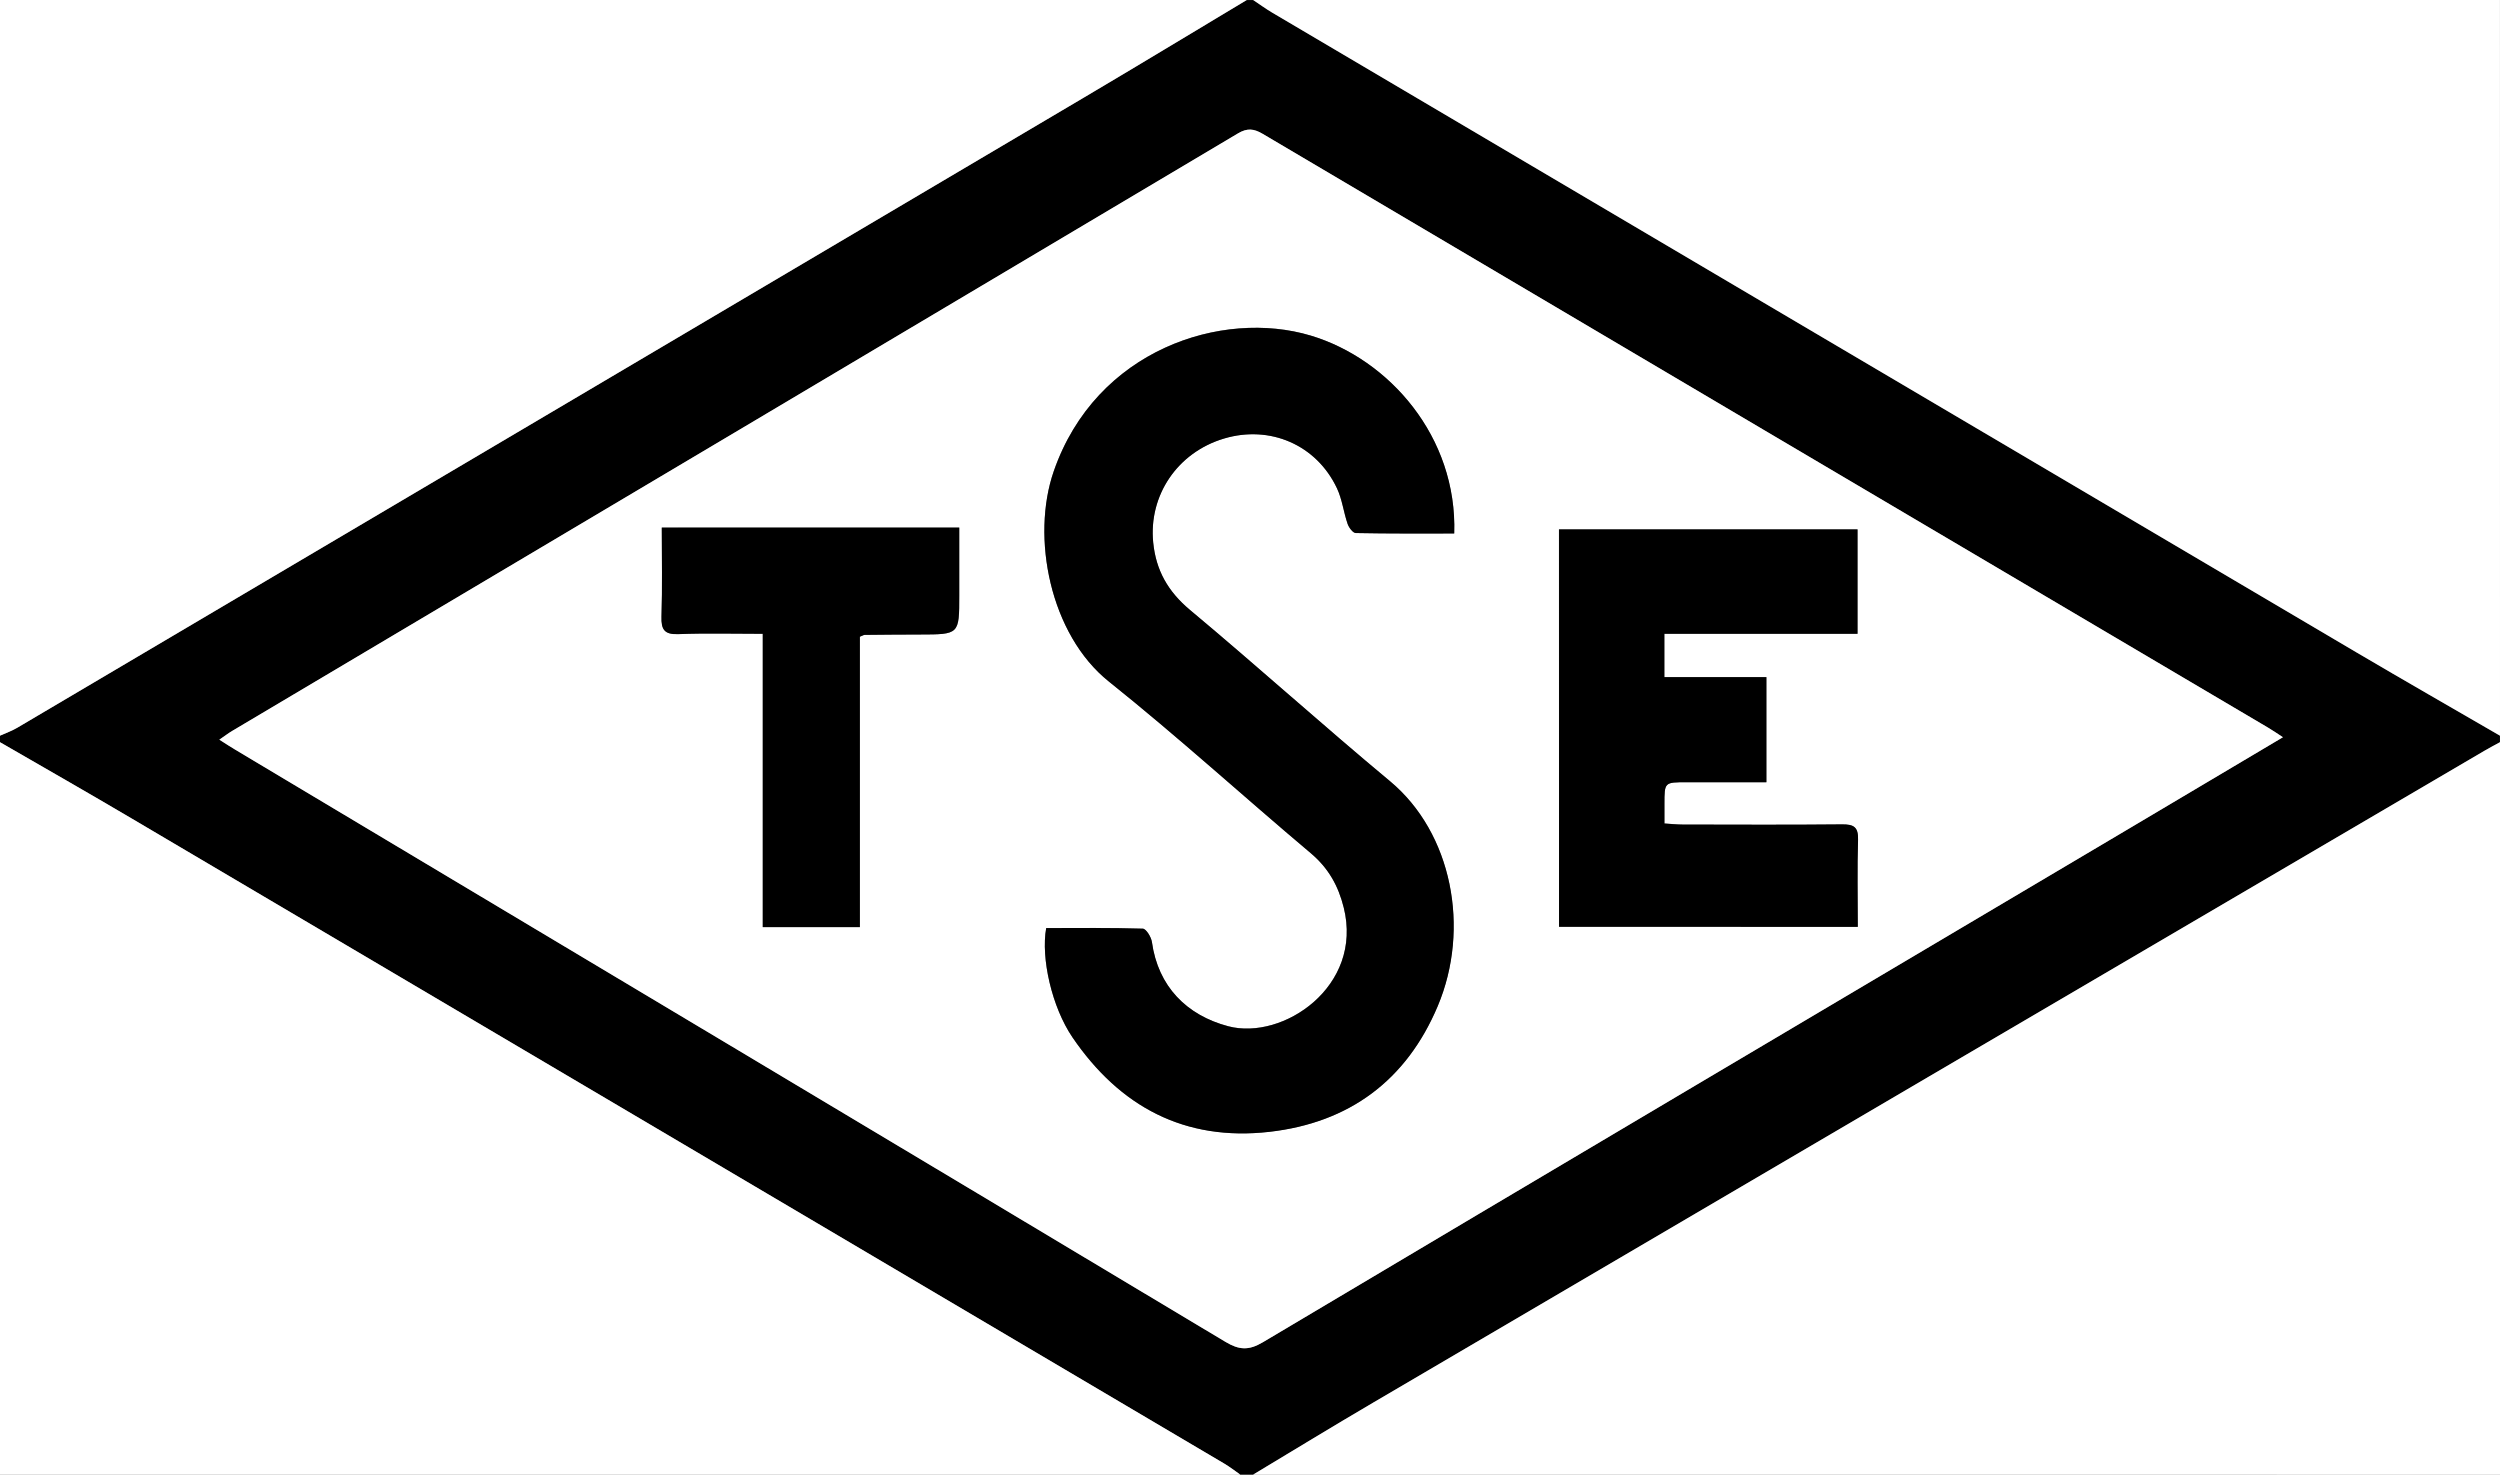
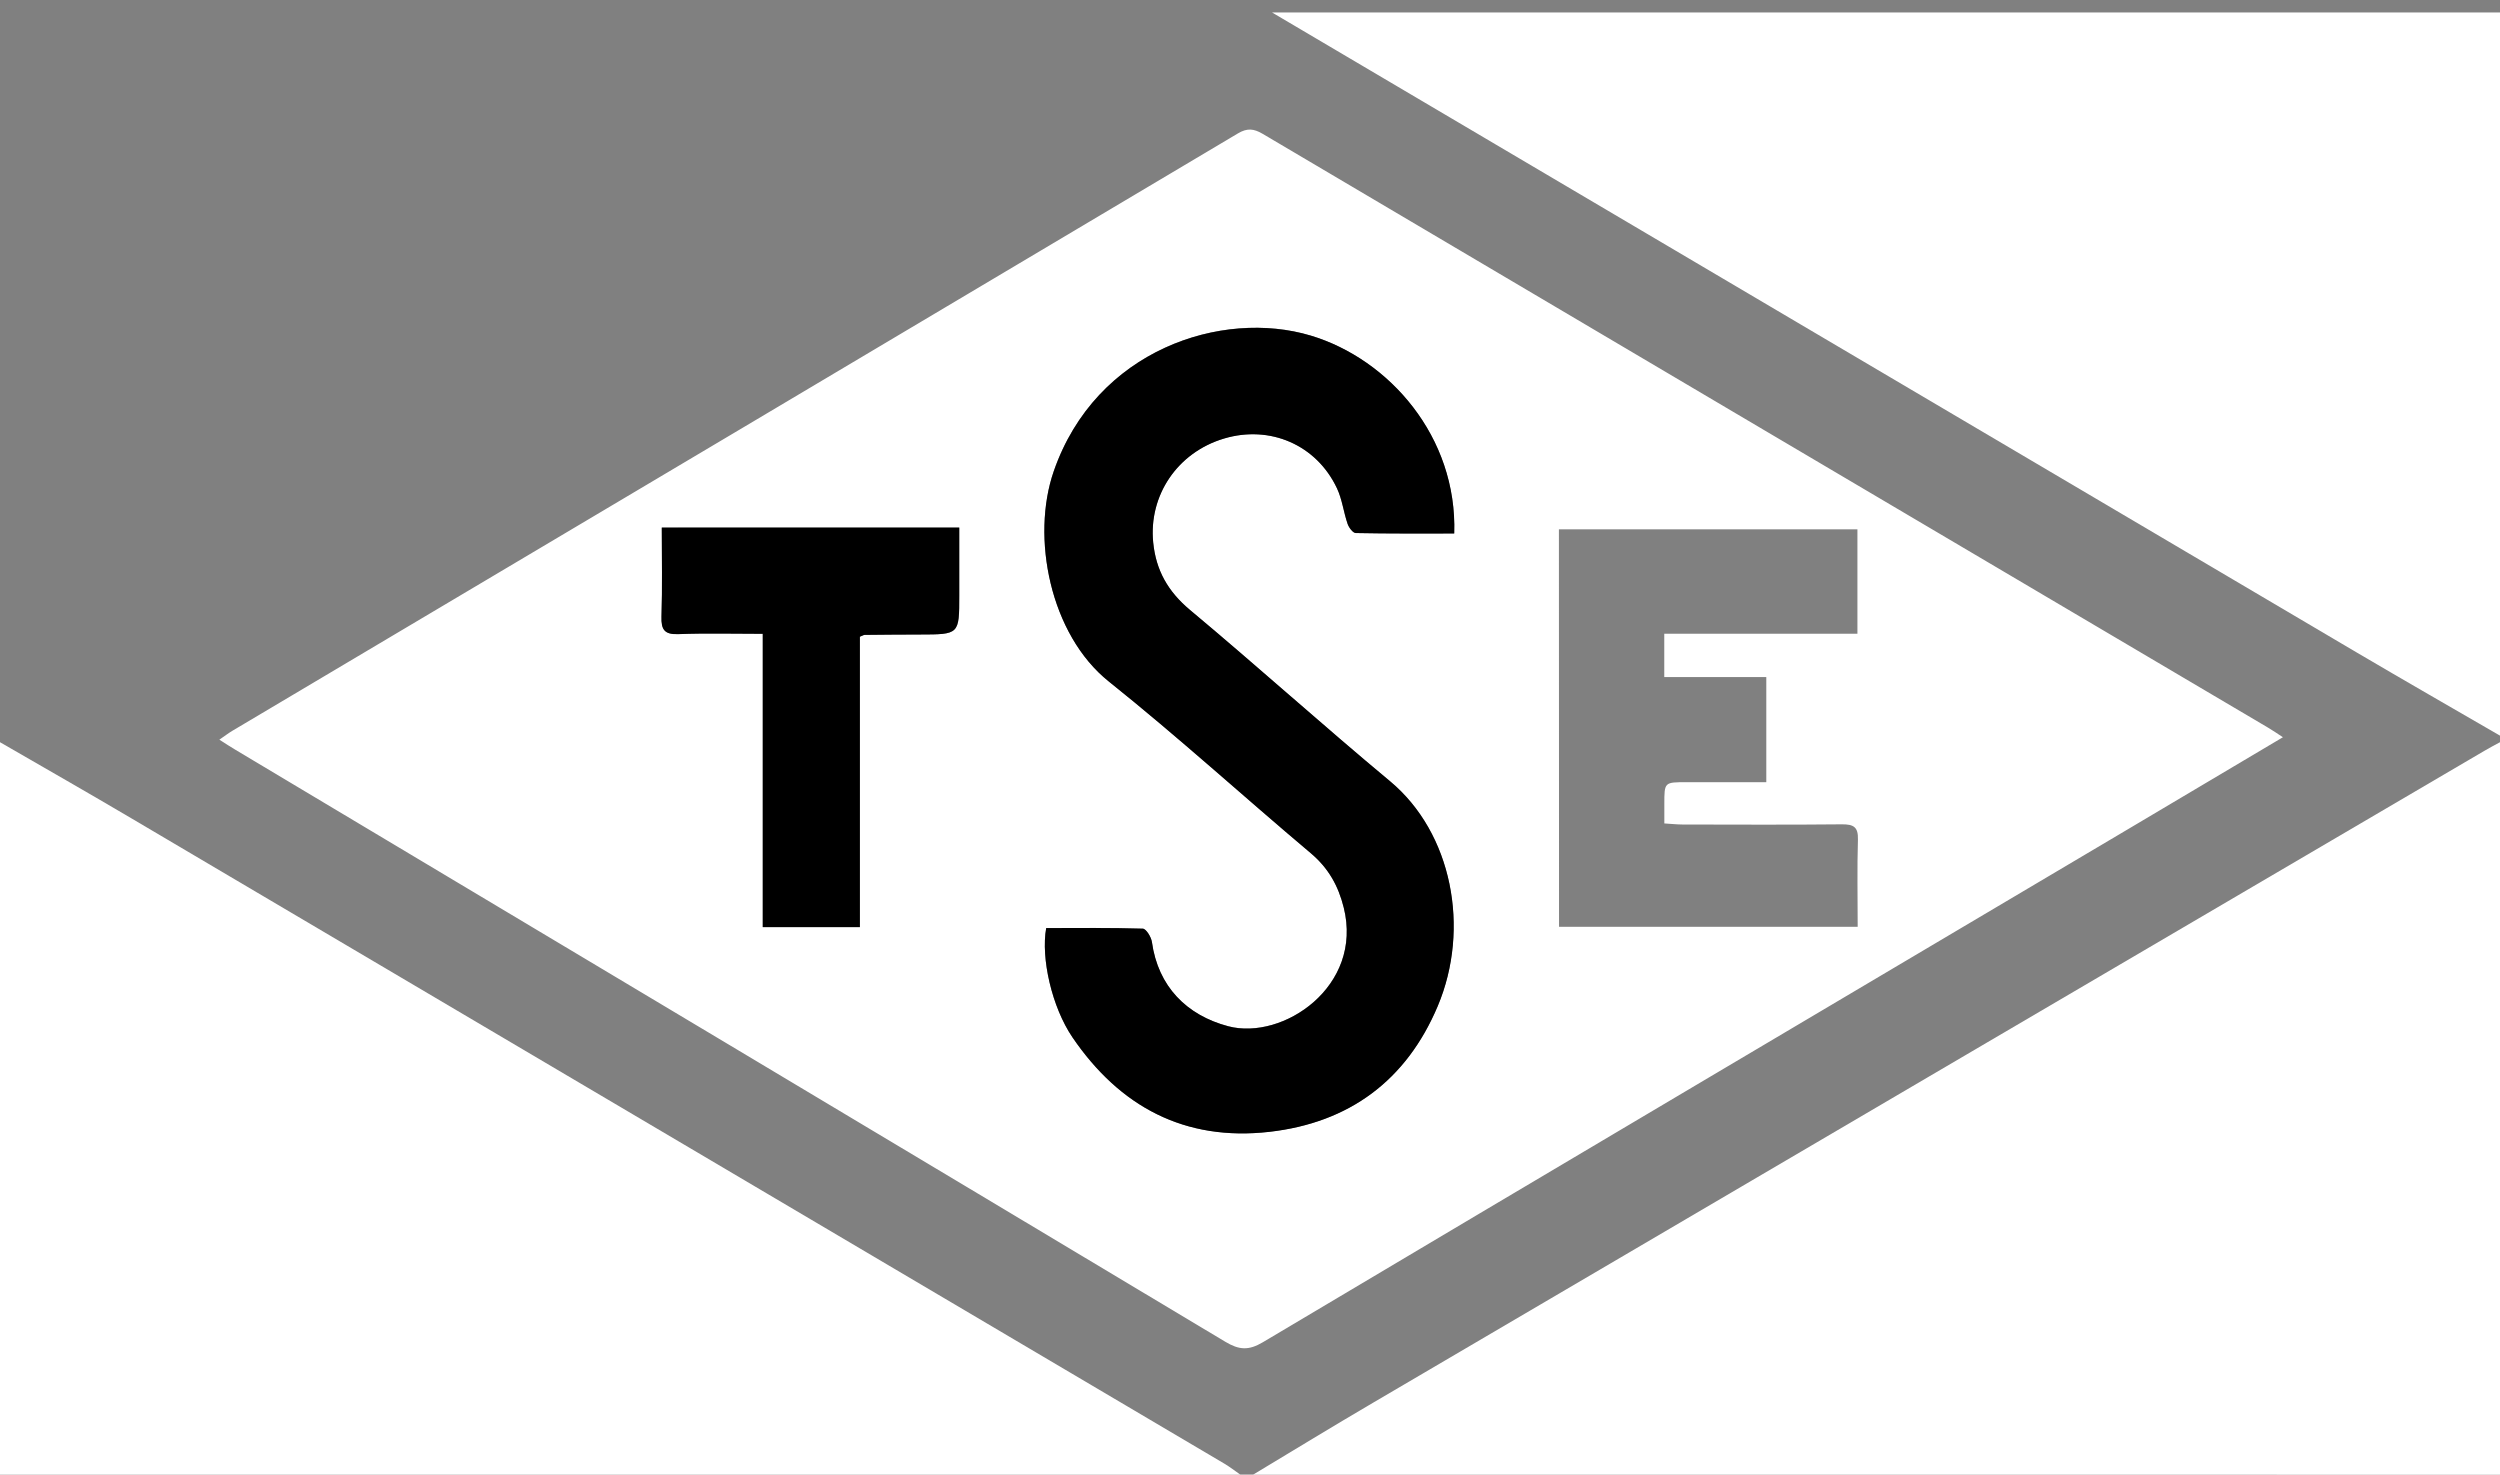
<svg xmlns="http://www.w3.org/2000/svg" version="1.1" x="0px" y="0px" viewBox="0 0 39.696 23.414" enable-background="new 0 0 39.696 23.414" xml:space="preserve">
  <rect x="0" y="0" width="39.696" height="23.414" fill="#808080" stroke="none" />
  <g>
-     <path d="M0,11.785c0-0.034,0-0.069,0-0.103c0.092-0.042,0.188-0.075,0.274-0.126c5.638-3.33,11.276-6.66,16.912-9.992   c0.873-0.516,1.74-1.041,2.61-1.563c0.034,0,0.069,0,0.103,0c0.099,0.066,0.196,0.137,0.298,0.198   c5.741,3.389,11.482,6.777,17.224,10.163c0.755,0.445,1.516,0.88,2.274,1.32c0,0.034,0,0.069,0,0.103   c-0.083,0.046-0.166,0.089-0.248,0.137c-5.884,3.451-11.768,6.901-17.651,10.354c-0.636,0.373-1.265,0.759-1.898,1.138   c-0.069,0-0.138,0-0.207,0c-0.084-0.058-0.164-0.122-0.251-0.173C13.661,19.826,7.879,16.412,2.097,13   C1.401,12.589,0.699,12.189,0,11.785z M3.483,11.745c0.102,0.064,0.179,0.115,0.258,0.162c5.239,3.131,10.479,6.26,15.715,9.398   c0.219,0.132,0.37,0.142,0.597,0.007c4.572-2.72,9.151-5.429,13.728-8.141c0.814-0.482,1.627-0.966,2.468-1.465   c-0.094-0.061-0.162-0.108-0.234-0.151C30.693,8.413,25.37,5.272,20.05,2.126c-0.142-0.084-0.245-0.095-0.394-0.006   c-5.32,3.164-10.642,6.323-15.964,9.484C3.627,11.641,3.568,11.687,3.483,11.745z" />
-     <path fill="#FFFFFF" d="M19.796,0c-0.87,0.521-1.737,1.047-2.61,1.563C11.55,4.895,5.912,8.225,0.274,11.555   C0.188,11.606,0.092,11.64,0,11.681C0,7.791,0,3.9,0,0C6.599,0,13.197,0,19.796,0z" />
-     <path fill="#FFFFFF" d="M39.696,11.681c-0.758-0.44-1.519-0.875-2.274-1.32C31.68,6.975,25.939,3.586,20.198,0.198   C20.095,0.137,19.999,0.066,19.899,0c6.599,0,13.197,0,19.796,0C39.696,3.894,39.696,7.788,39.696,11.681z" />
+     <path fill="#FFFFFF" d="M39.696,11.681c-0.758-0.44-1.519-0.875-2.274-1.32C31.68,6.975,25.939,3.586,20.198,0.198   c6.599,0,13.197,0,19.796,0C39.696,3.894,39.696,7.788,39.696,11.681z" />
    <path fill="#FFFFFF" d="M19.899,23.414c0.632-0.38,1.262-0.765,1.898-1.138c5.883-3.453,11.767-6.903,17.651-10.354   c0.081-0.048,0.165-0.092,0.248-0.137c0,3.873,0,7.747,0,11.63C33.097,23.414,26.498,23.414,19.899,23.414z" />
    <path fill="#FFFFFF" d="M0,11.785C0.699,12.189,1.401,12.589,2.097,13c5.782,3.412,11.564,6.827,17.345,10.241   c0.087,0.052,0.168,0.115,0.251,0.173c-6.559,0-13.118,0-19.693,0C0,19.538,0,15.661,0,11.785z" />
    <path fill="#FFFFFF" d="M3.483,11.745c0.085-0.058,0.144-0.104,0.208-0.142c5.322-3.16,10.645-6.319,15.964-9.484   c0.149-0.089,0.253-0.077,0.394,0.006c5.321,3.146,10.643,6.287,15.966,9.43c0.072,0.042,0.14,0.09,0.234,0.151   c-0.841,0.499-1.654,0.983-2.468,1.465c-4.577,2.712-9.156,5.421-13.728,8.141c-0.227,0.135-0.378,0.124-0.597-0.007   c-5.235-3.138-10.476-6.267-15.715-9.398C3.662,11.86,3.585,11.81,3.483,11.745z M16.612,14.736   c-0.087,0.479,0.09,1.255,0.416,1.734c0.75,1.102,1.783,1.655,3.128,1.501c1.267-0.144,2.174-0.815,2.672-1.996   c0.521-1.235,0.228-2.751-0.756-3.57c-1.072-0.892-2.108-1.827-3.178-2.721c-0.349-0.292-0.54-0.627-0.584-1.073   c-0.073-0.745,0.382-1.426,1.123-1.648c0.73-0.219,1.469,0.098,1.795,0.789c0.083,0.176,0.105,0.379,0.169,0.565   c0.02,0.059,0.084,0.146,0.13,0.146c0.522,0.01,1.044,0.007,1.563,0.007c0.05-1.534-1.034-2.767-2.278-3.142   c-1.408-0.424-3.411,0.223-4.081,2.154c-0.362,1.045-0.059,2.592,0.875,3.339c1.096,0.876,2.134,1.823,3.208,2.727   c0.279,0.235,0.436,0.516,0.522,0.863c0.312,1.252-0.968,2.112-1.833,1.884c-0.662-0.175-1.115-0.632-1.213-1.337   c-0.011-0.079-0.092-0.212-0.144-0.213C17.633,14.729,17.119,14.736,16.612,14.736z M24.755,14.716c1.595,0,3.157,0,4.742,0   c0-0.474-0.01-0.93,0.004-1.384c0.006-0.201-0.068-0.244-0.254-0.243c-0.844,0.009-1.688,0.004-2.532,0.003   c-0.09,0-0.18-0.011-0.288-0.017c0-0.123,0-0.216,0-0.31c0-0.345,0-0.345,0.35-0.345c0.419,0,0.838,0,1.269,0   c0-0.577,0-1.106,0-1.669c-0.543,0-1.072,0-1.62,0c0-0.244,0-0.453,0-0.688c1.031,0,2.051,0,3.067,0c0-0.572,0-1.118,0-1.658   c-1.593,0-3.163,0-4.74,0C24.755,10.523,24.755,12.613,24.755,14.716z M10.508,8.377c0,0.487,0.01,0.95-0.004,1.412   c-0.006,0.21,0.049,0.287,0.27,0.279c0.436-0.017,0.873-0.005,1.338-0.005c0,1.569,0,3.105,0,4.657c0.523,0,1.017,0,1.542,0   c0-1.551,0-3.087,0-4.611c0.046-0.018,0.062-0.029,0.077-0.029c0.293-0.003,0.585-0.005,0.878-0.006   c0.623-0.001,0.623,0,0.623-0.618c0-0.358,0-0.715,0-1.08C13.639,8.377,12.09,8.377,10.508,8.377z" />
    <path d="M16.612,14.736c0.506,0,1.021-0.006,1.535,0.01c0.052,0.002,0.133,0.134,0.144,0.213c0.098,0.705,0.551,1.162,1.213,1.337   c0.866,0.228,2.145-0.632,1.833-1.884c-0.086-0.347-0.244-0.628-0.522-0.863c-1.073-0.904-2.112-1.851-3.208-2.727   c-0.935-0.747-1.238-2.294-0.875-3.339c0.669-1.931,2.673-2.577,4.081-2.154c1.244,0.374,2.328,1.607,2.278,3.142   c-0.52,0-1.042,0.004-1.563-0.007c-0.046-0.001-0.11-0.087-0.13-0.146c-0.064-0.186-0.086-0.39-0.169-0.565   c-0.326-0.691-1.065-1.008-1.795-0.789c-0.74,0.222-1.196,0.903-1.123,1.648c0.044,0.446,0.236,0.781,0.584,1.073   c1.07,0.894,2.106,1.829,3.178,2.721c0.983,0.819,1.277,2.335,0.756,3.57c-0.498,1.18-1.405,1.851-2.672,1.996   c-1.345,0.153-2.378-0.4-3.128-1.501C16.703,15.991,16.526,15.215,16.612,14.736z" />
-     <path d="M24.755,14.716c0-2.102,0-4.192,0-6.31c1.577,0,3.147,0,4.74,0c0,0.54,0,1.086,0,1.658c-1.017,0-2.036,0-3.067,0   c0,0.235,0,0.445,0,0.688c0.548,0,1.077,0,1.62,0c0,0.563,0,1.092,0,1.669c-0.432,0-0.85,0-1.269,0c-0.35,0-0.35,0-0.35,0.345   c0,0.094,0,0.187,0,0.31c0.107,0.007,0.197,0.017,0.288,0.017c0.844,0.001,1.688,0.006,2.532-0.003   c0.186-0.002,0.26,0.041,0.254,0.243c-0.014,0.455-0.004,0.91-0.004,1.384C27.912,14.716,26.35,14.716,24.755,14.716z" />
    <path d="M10.508,8.377c1.582,0,3.131,0,4.723,0c0,0.365,0,0.722,0,1.08c0,0.617,0,0.617-0.623,0.618   c-0.293,0-0.585,0.003-0.878,0.006c-0.016,0-0.031,0.011-0.077,0.029c0,1.524,0,3.06,0,4.611c-0.525,0-1.019,0-1.542,0   c0-1.552,0-3.089,0-4.657c-0.465,0-0.902-0.012-1.338,0.005c-0.221,0.009-0.277-0.069-0.27-0.279   C10.518,9.327,10.508,8.864,10.508,8.377z" />
  </g>
</svg>